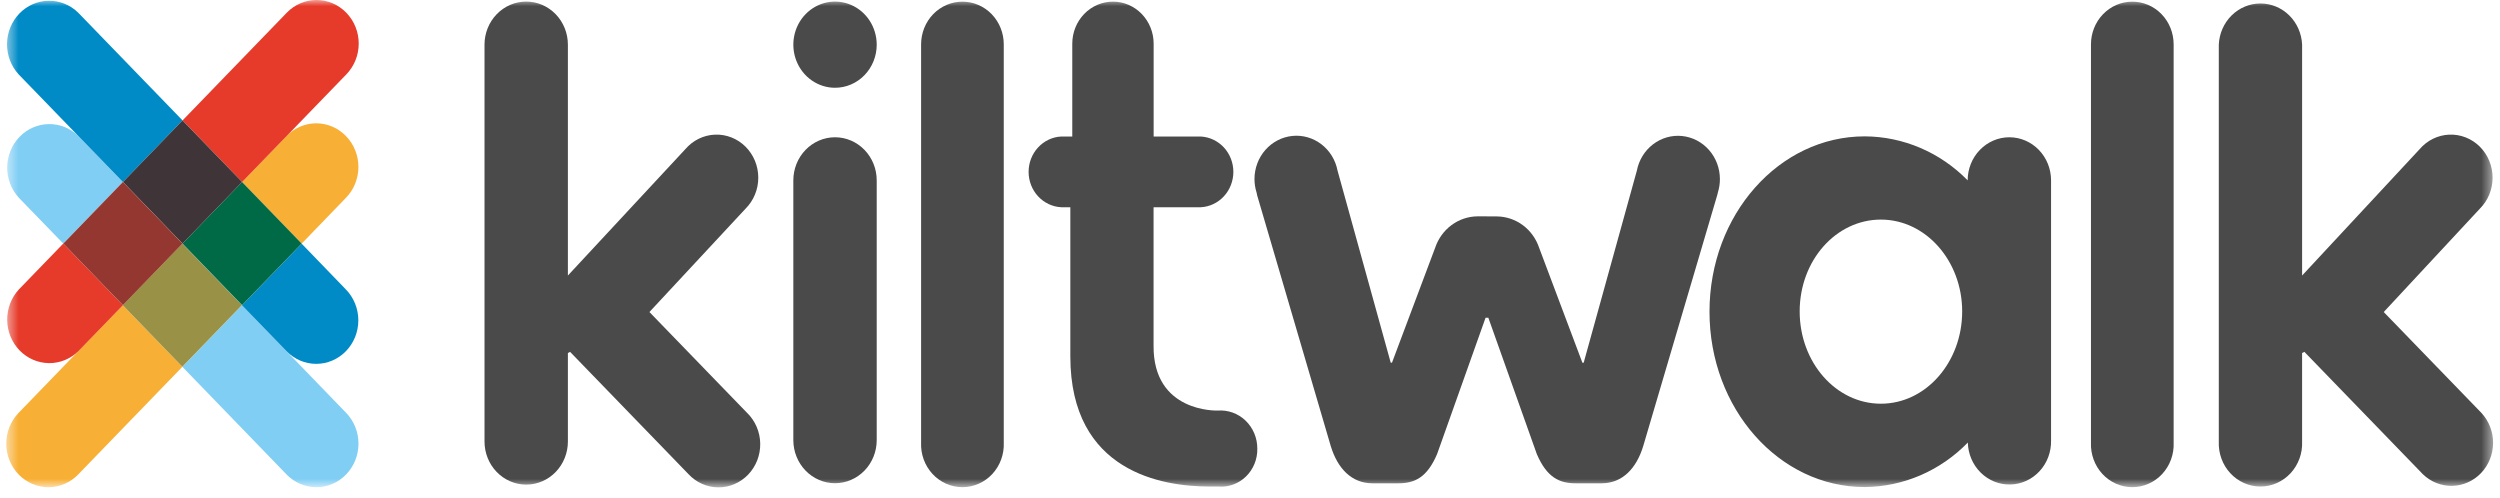
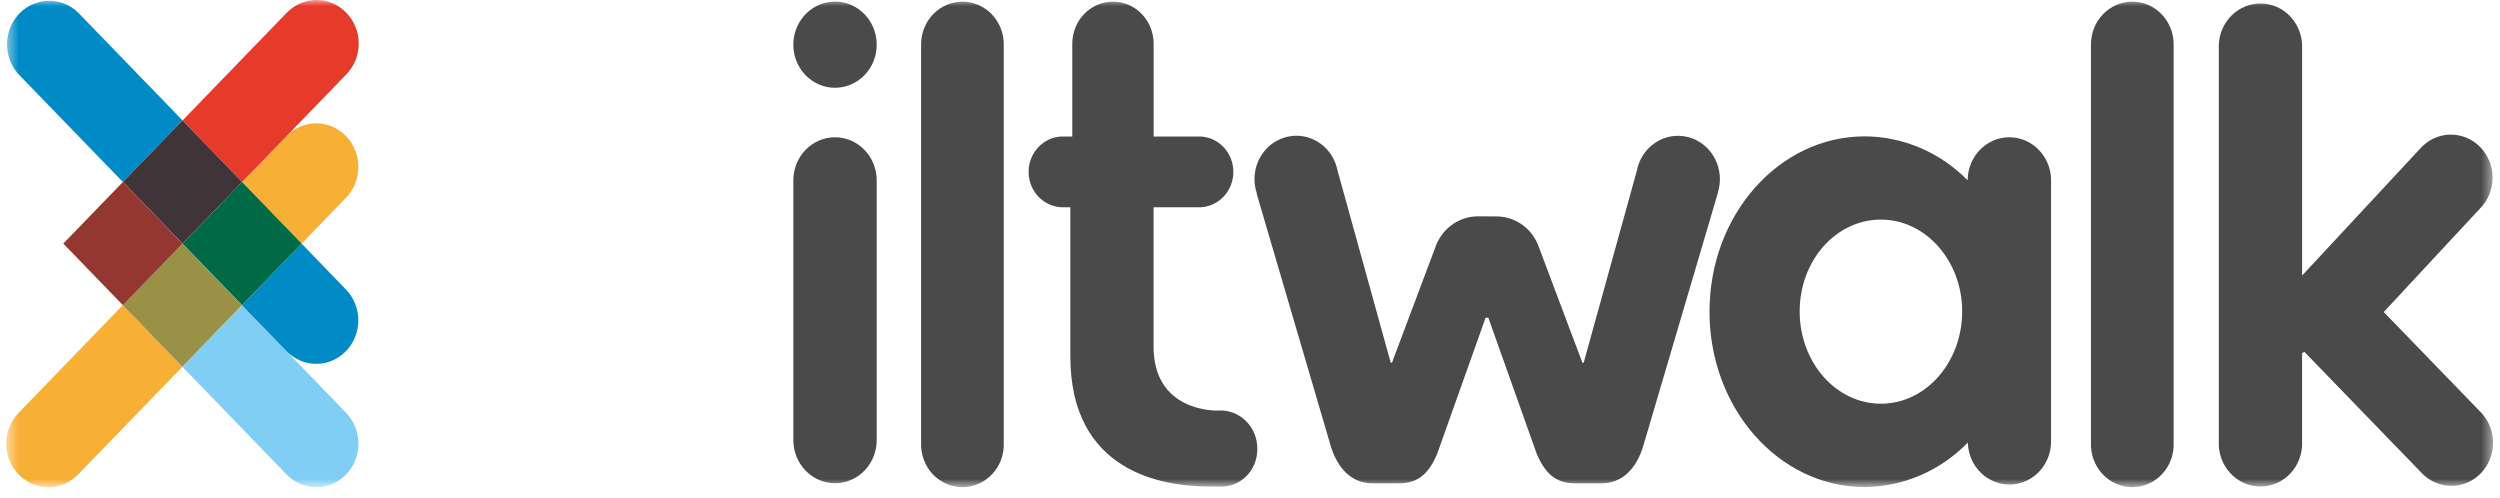
<svg xmlns="http://www.w3.org/2000/svg" fill="none" height="40" viewBox="0 0 201 40" width="201">
  <mask id="a" height="40" maskUnits="userSpaceOnUse" width="201" x="0" y="0">
    <path d="m200.5 0h-200v39.171h200z" fill="#fff" />
  </mask>
  <mask id="b" height="40" maskUnits="userSpaceOnUse" width="201" x="0" y="0">
    <path d="m200.493 0h-199.993v39.171h199.993z" fill="#fff" />
  </mask>
  <mask id="c" height="40" maskUnits="userSpaceOnUse" width="201" x="0" y="0">
    <path d="m200.5 0h-200v39.171h200z" fill="#fff" />
  </mask>
  <mask id="d" height="40" maskUnits="userSpaceOnUse" width="201" x="0" y="0">
    <path d="m200.493 0h-199.993v39.171h199.993z" fill="#fff" />
  </mask>
  <mask id="e" height="40" maskUnits="userSpaceOnUse" width="201" x="0" y="0">
    <path d="m200.5 0h-200v39.171h200z" fill="#fff" />
  </mask>
  <g fill="#4a4a4a" mask="url(#a)">
    <path d="m67.136 11.036c.889 0 1.742.365 2.37 1.015.629.65.982 1.531.982 2.45v20.885c0 .919-.353 1.8-.982 2.449s-1.481 1.015-2.37 1.015-1.742-.365-2.37-1.015-.982-1.531-.982-2.449v-20.885c0-.919.353-1.8.982-2.45.629-.65 1.481-1.015 2.37-1.015zm3.352-7.445c0-.685-.197-1.355-.565-1.924-.368-.57-.892-1.014-1.504-1.276-.613-.262-1.287-.331-1.937-.197-.65.134-1.248.464-1.716.948-.469.484-.788 1.102-.917 1.774-.129.672-.063 1.368.191 2.001s.683 1.174 1.235 1.555 1.199.584 1.862.584c.889 0 1.742-.365 2.37-1.015.629-.65.982-1.531.982-2.449z" />
    <path d="m171.408.134c-.876.007-1.714.372-2.331 1.014-.617.643-.963 1.511-.963 2.416v32.015c-.02.464.052.927.21 1.361.158.434.399.831.71 1.167.31.335.683.602 1.096.785.413.182.858.276 1.307.276s.894-.094 1.307-.276c.413-.182.786-.449 1.097-.785.31-.335.552-.732.71-1.167.158-.434.229-.897.209-1.361v-32.015c0-.453-.087-.902-.256-1.321-.168-.418-.416-.798-.728-1.117-.311-.319-.681-.571-1.088-.741-.406-.17-.841-.256-1.28-.251z" />
    <path d="m77.382.134c-.436-.001-.869.087-1.272.259s-.77.425-1.079.743c-.309.319-.554.697-.721 1.114-.167.417-.253.863-.253 1.314v32.015c-.02.464.051.927.209 1.361.158.434.4.831.71 1.167.311.335.684.602 1.097.785.413.182.858.276 1.307.276s.894-.094 1.307-.276c.413-.182.786-.449 1.097-.785.311-.335.552-.732.71-1.167.158-.434.229-.898.209-1.361v-32.015c0-.91-.35-1.782-.972-2.426-.623-.643-1.467-1.005-2.348-1.005z" />
  </g>
  <g fill="#4a4a4a" mask="url(#b)">
    <path d="m161.553 11.036c-.89 0-1.742.365-2.371 1.015-.629.65-.982 1.531-.982 2.45-2.204-2.253-5.176-3.524-8.276-3.538-6.893 0-12.481 6.304-12.481 14.098s5.588 14.098 12.481 14.098c3.11-.025 6.086-1.31 8.289-3.578.022.917.395 1.787 1.038 2.42.642.633 1.502.976 2.389.953.888-.022 1.73-.408 2.342-1.072.613-.664.944-1.552.923-2.469v-20.912c0-.919-.353-1.8-.982-2.45-.629-.65-1.481-1.015-2.37-1.015zm-10.33 21.422c-3.606 0-6.529-3.316-6.529-7.418 0-4.102 2.923-7.385 6.529-7.385s6.536 3.316 6.536 7.385c0 4.068-2.904 7.418-6.536 7.418z" />
-     <path d="m60.068 33.197-7.854-8.11 7.724-8.304c.325-.323.584-.712.761-1.141.177-.429.268-.891.267-1.358-0-.467-.092-.928-.269-1.357s-.436-.817-.762-1.14c-.326-.323-.711-.575-1.133-.74s-.872-.241-1.323-.222c-.451.019-.894.132-1.302.332-.408.2-.772.483-1.072.832l-9.446 10.164v-18.562c0-.919-.353-1.8-.982-2.449-.629-.65-1.481-1.015-2.37-1.015-.889 0-1.742.365-2.37 1.015-.629.65-.982 1.531-.982 2.449v31.908c0 .919.353 1.8.982 2.449.629.65 1.481 1.015 2.37 1.015.889 0 1.742-.365 2.37-1.015.629-.65.982-1.531.982-2.449v-7.116l.175-.094 9.524 9.835c.31.333.682.598 1.093.78.411.182.853.277 1.3.28.447.003.89-.087 1.303-.264.413-.177.788-.437 1.102-.766s.562-.719.728-1.148c.166-.429.247-.888.239-1.35-.008-.462-.106-.918-.287-1.34-.181-.422-.442-.803-.768-1.12z" />
    <path d="m199.506 33.197-7.854-8.11 7.724-8.304c.325-.323.584-.711.761-1.141.177-.429.267-.891.267-1.358s-.092-.928-.269-1.357-.436-.817-.762-1.14c-.326-.323-.711-.575-1.133-.74-.423-.165-.873-.241-1.324-.222-.451.019-.894.132-1.302.332-.408.2-.772.483-1.071.832l-9.453 10.164v-18.562c-.038-.891-.408-1.733-1.031-2.35-.624-.617-1.455-.961-2.318-.961-.864 0-1.694.344-2.318.961-.624.617-.993 1.459-1.031 2.35v31.908c-.02.467.052.934.211 1.372s.403.838.716 1.176c.313.338.689.607 1.105.791s.864.279 1.317.279.9-.095 1.317-.279c.416-.184.792-.453 1.105-.791.313-.338.556-.738.716-1.176.159-.438.231-.904.211-1.372v-7.116l.182-.094 9.524 9.835c.637.619 1.484.957 2.358.94.875-.017 1.709-.386 2.323-1.029.615-.643.962-1.509.968-2.413.005-.904-.332-1.774-.939-2.425z" />
  </g>
  <g mask="url(#c)">
    <path d="m97.892 33.009c-.045 0-5.197.175-5.145-5.23v-11.117h3.794c.707-.035 1.373-.35 1.861-.88s.76-1.232.76-1.963-.272-1.434-.76-1.963c-.488-.529-1.154-.844-1.861-.88h-3.788v-7.465c0-.896-.345-1.756-.958-2.39-.613-.634-1.445-.99-2.313-.99-.868 0-1.7.356-2.313.99-.613.634-.958 1.494-.958 2.39v7.465h-.89c-.707.035-1.373.351-1.861.88-.488.529-.76 1.232-.76 1.963s.272 1.434.76 1.963 1.154.844 1.861.88h.734v11.99c0 9.325 7.439 10.466 11.187 10.466h.708c.405.034.812-.02 1.196-.159.383-.139.734-.359 1.03-.647.296-.288.53-.637.687-1.024s.234-.804.225-1.224c.001-.421-.082-.838-.244-1.224s-.4-.734-.698-1.021c-.299-.287-.651-.507-1.036-.646-.385-.139-.793-.195-1.199-.164" fill="#4a4a4a" />
  </g>
  <g mask="url(#d)">
    <path d="m119.623 17.401h.734c.748.008 1.476.254 2.083.706s1.064 1.087 1.308 1.818l3.476 9.237h.104l4.275-15.44c.163-.847.625-1.602 1.297-2.117.671-.515 1.504-.754 2.336-.67.832.084 1.605.484 2.168 1.123.562.639.875 1.472.877 2.336 0 .365-.054.727-.162 1.074l-.052.215-5.951 20.18c-.546 1.792-1.67 2.994-3.352 2.994h-2.086c-1.299 0-2.306-.463-3.118-2.35l-3.898-10.963h-.221l-3.898 10.963c-.806 1.886-1.8 2.35-3.112 2.35h-2.085c-1.683 0-2.807-1.202-3.353-2.994l-5.925-20.186c0-.074-.032-.141-.045-.215-.108-.347-.162-.71-.162-1.074.002-.864.315-1.696.877-2.336.563-.639 1.336-1.039 2.168-1.123.832-.084 1.665.155 2.336.67.672.515 1.134 1.27 1.297 2.117l4.275 15.44h.104l3.469-9.237c.245-.732.704-1.367 1.312-1.819s1.337-.698 2.086-.706h.728" fill="#4a4a4a" />
    <path d="m1.494 33.197c-.314.325-.564.711-.734 1.136-.17.425-.257.88-.257 1.34 0.0.46.088.915.259 1.339s.42.81.735 1.135c.315.325.688.582 1.1.758.411.176.852.266 1.297.266s.885-.091 1.296-.267c.411-.176.784-.434 1.099-.76l8.374-8.653-4.795-4.954z" fill="#f8af35" />
    <path d="m27.819 10.943c-.314-.326-.687-.584-1.098-.761-.411-.176-.851-.267-1.296-.267s-.885.091-1.296.267c-.411.176-.784.435-1.098.761l-3.573 3.692 4.795 4.954 3.567-3.692c.316-.325.566-.711.737-1.136s.259-.881.259-1.341c0-.46-.088-.916-.259-1.341-.171-.425-.421-.811-.737-1.136z" fill="#f8af35" />
    <path d="m23.037 38.144c.635.657 1.496 1.026 2.395 1.027.898.001 1.76-.368 2.396-1.024s.993-1.546.994-2.475-.356-1.819-.991-2.476l-8.374-8.66-4.795 4.954z" fill="#80cef4" />
-     <path d="m6.308 10.943c-.641-.631-1.495-.978-2.38-.966-.885.011-1.731.379-2.357 1.026-.626.647-.982 1.521-.993 2.435-.011.915.325 1.797.935 2.459l3.573 3.686 4.795-4.948z" fill="#80cef4" />
    <path d="m14.658 19.585-4.791 4.951 4.791 4.951 4.791-4.951z" fill="#999145" />
    <path d="m27.845 5.981c.315-.325.566-.711.737-1.136.171-.425.259-.881.259-1.341 0-.46-.088-.916-.259-1.341-.171-.425-.421-.811-.737-1.136-.315-.326-.688-.585-1.099-.761-.411-.176-.852-.267-1.298-.267s-.886.091-1.298.267c-.411.176-.785.435-1.099.761l-8.374 8.653 4.788 4.954z" fill="#e63b2b" />
-     <path d="m1.513 23.275c-.61.662-.946 1.545-.935 2.459.011.915.367 1.788.993 2.435s1.472 1.015 2.357 1.026c.885.011 1.739-.336 2.38-.966l3.573-3.692-4.795-4.954z" fill="#e63b2b" />
    <g fill="#008bc7">
      <path d="m23.03 28.229c.635.656 1.496 1.025 2.394 1.025s1.759-.369 2.394-1.025c.635-.656.992-1.546.992-2.474 0-.928-.357-1.818-.992-2.474l-3.567-3.692-4.795 4.954z" />
      <path d="m6.295 1.027c-.641-.631-1.495-.978-2.38-.966-.885.011-1.731.379-2.357 1.026-.626.647-.982 1.521-.993 2.435-.011.915.325 1.797.935 2.459l8.381 8.653 4.795-4.954z" />
    </g>
  </g>
  <g mask="url(#e)">
    <path d="m19.462 14.633-4.791 4.951 4.791 4.951 4.791-4.951z" fill="#006a47" />
    <path d="m14.674 9.681-4.791 4.951 4.791 4.951 4.791-4.951z" fill="#3f3437" />
    <path d="m9.879 14.633-4.791 4.951 4.791 4.951 4.791-4.951z" fill="#943730" />
  </g>
</svg>